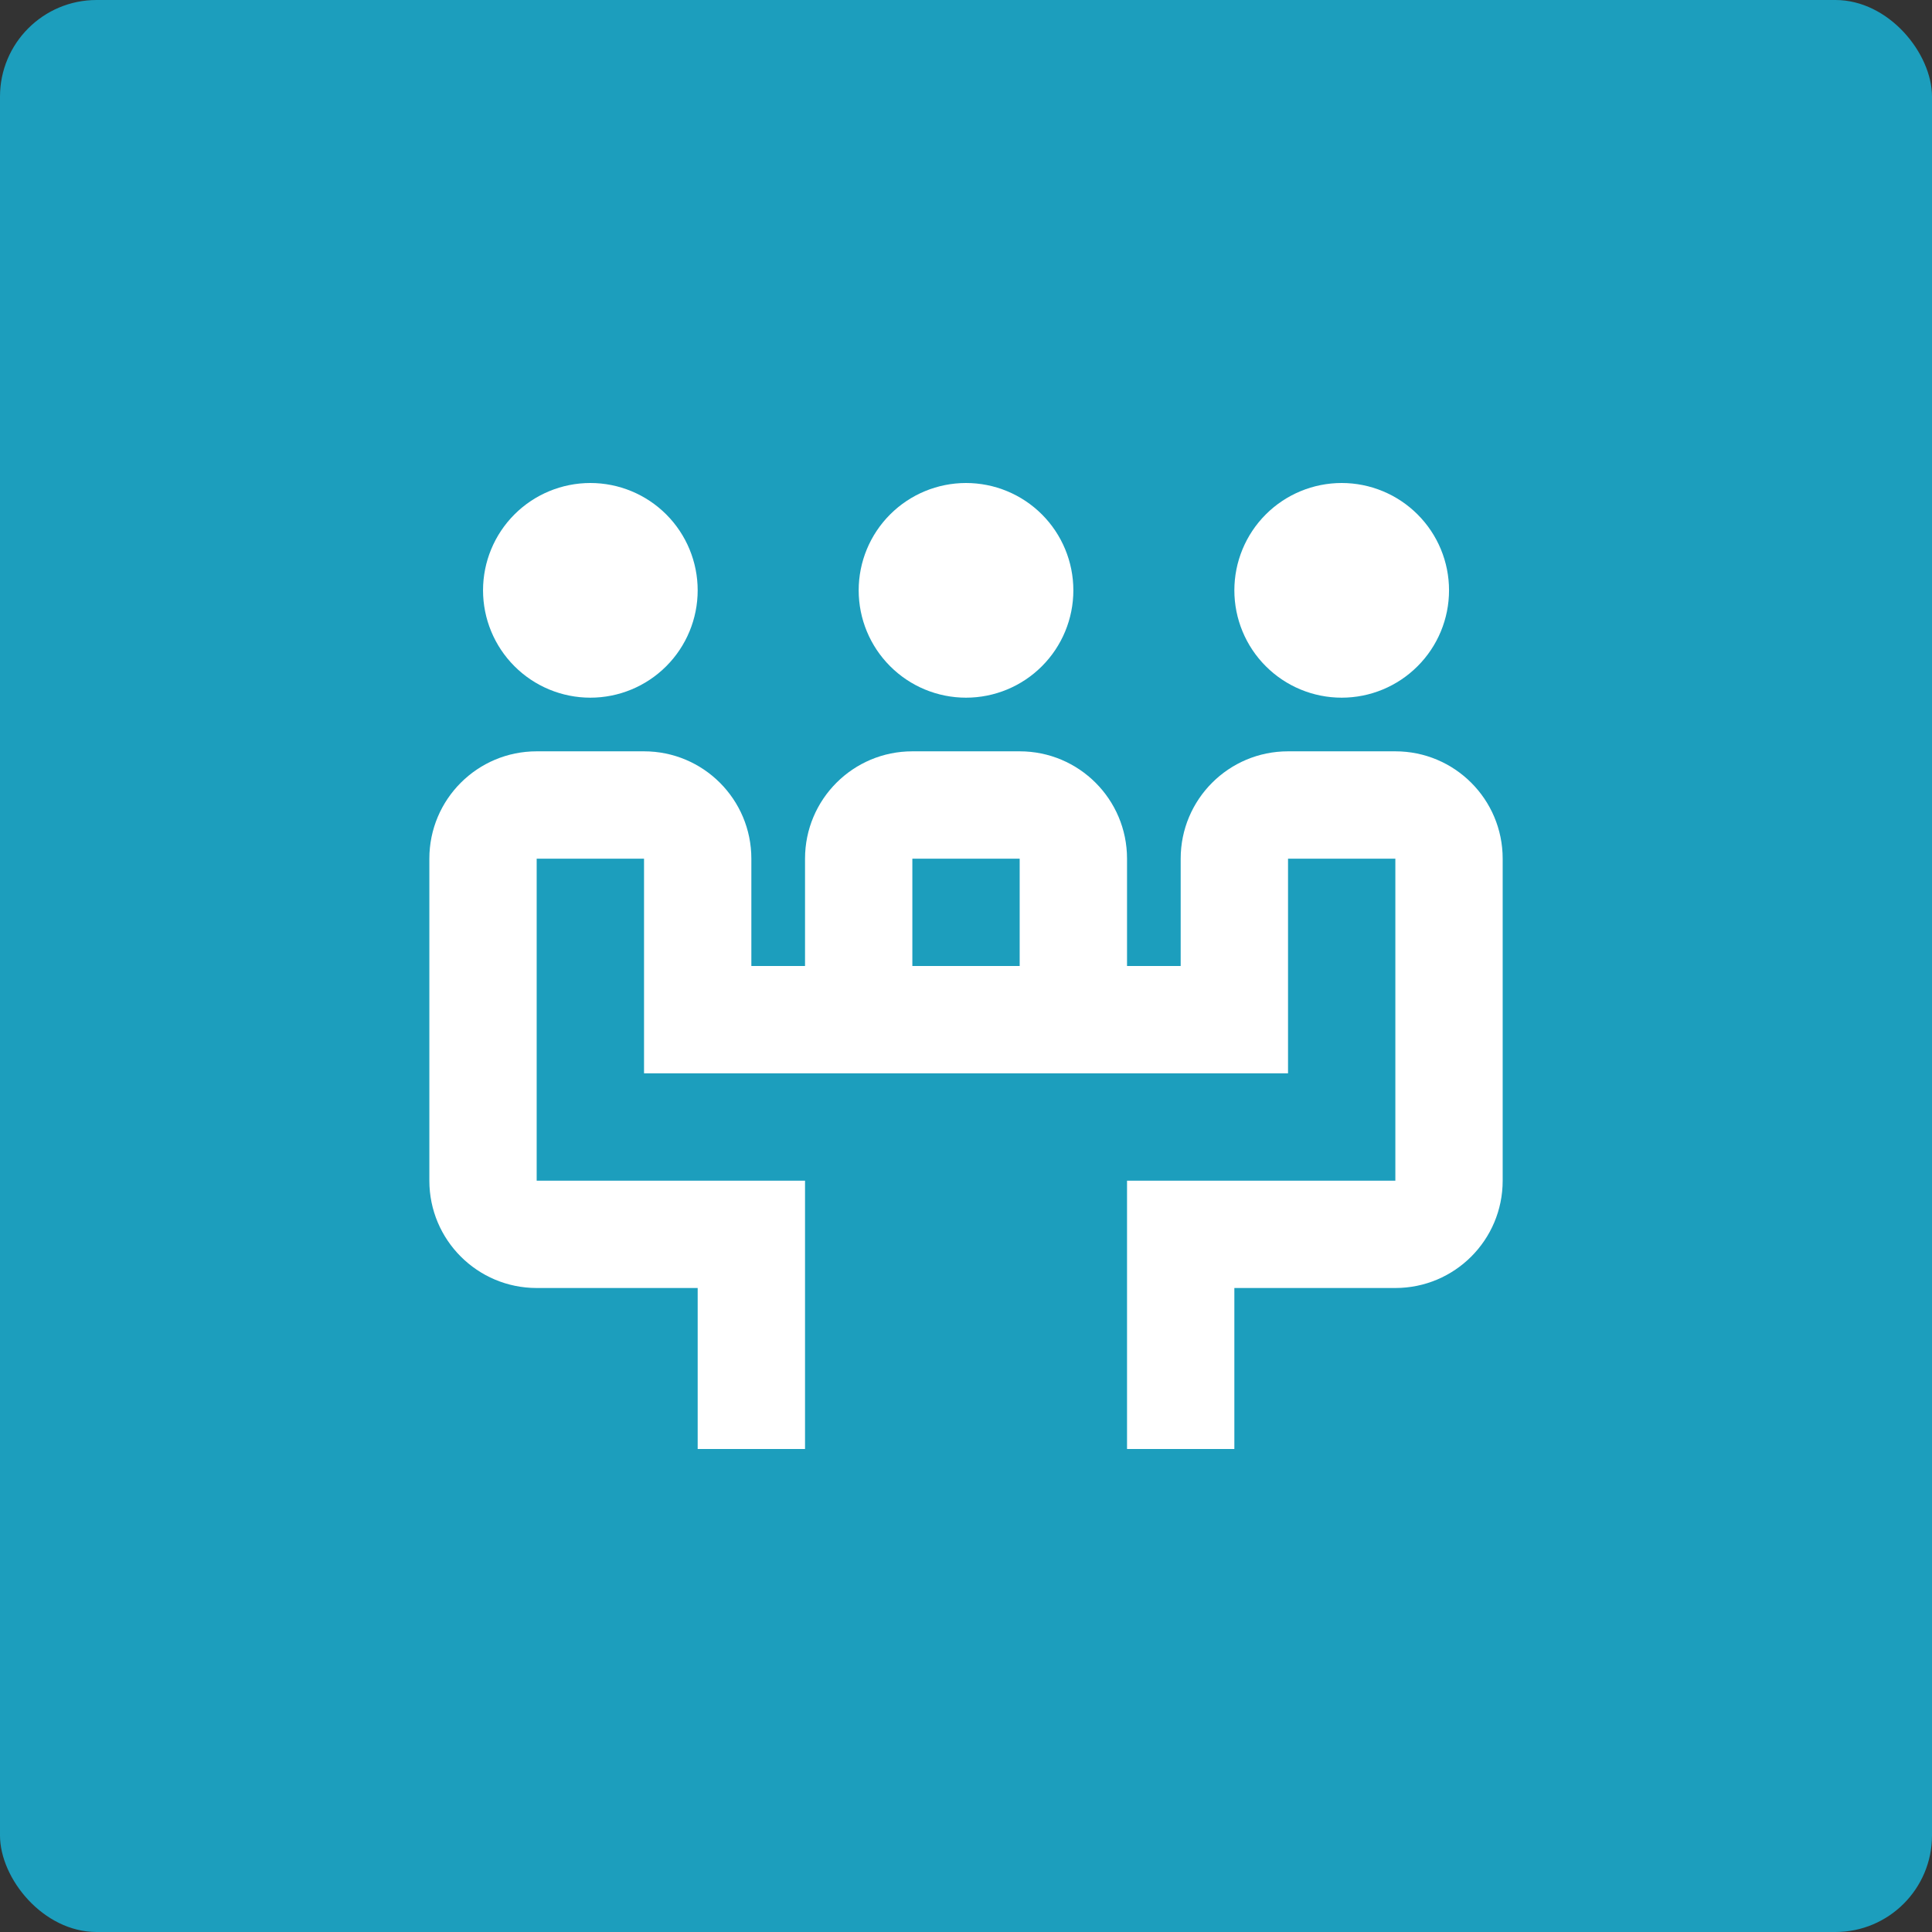
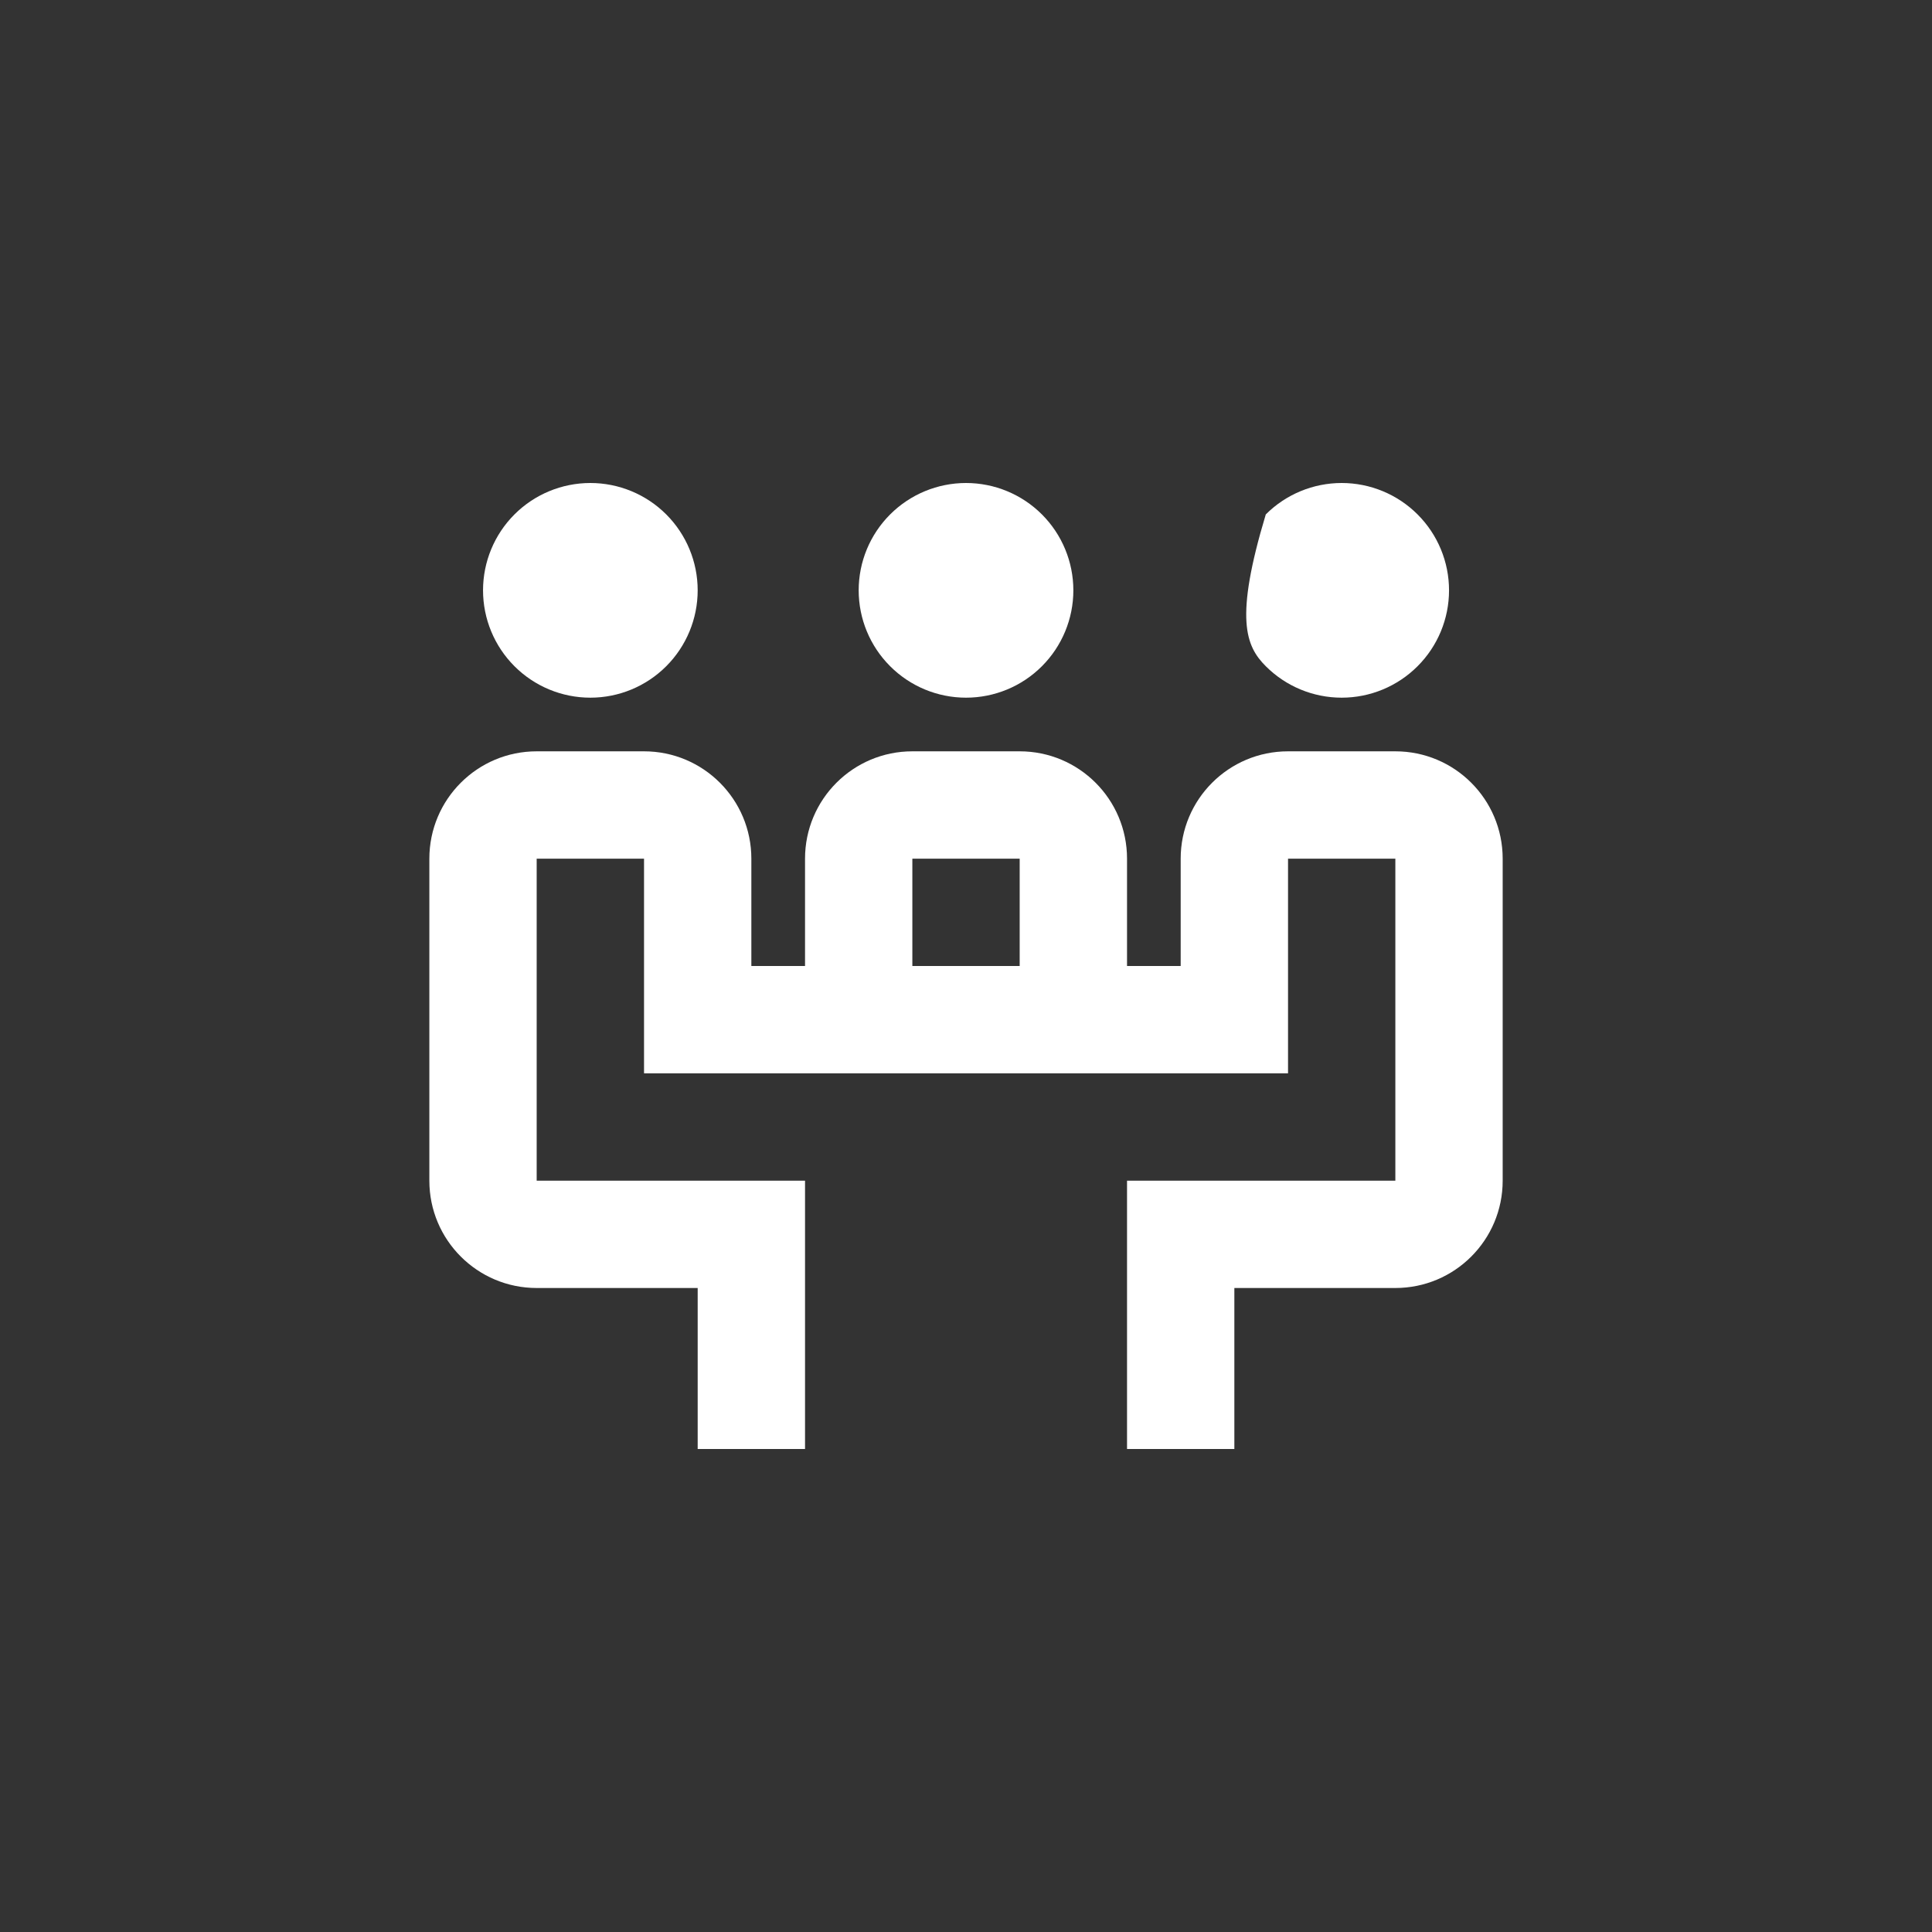
<svg xmlns="http://www.w3.org/2000/svg" width="60" height="60" viewBox="0 0 60 60" fill="none">
  <rect x="0" y="0" width="60" height="60" fill="#333333" stroke="none" />
-   <rect width="60" height="60" rx="3" fill="#1C9EBD" />
-   <path d="M18.334 15C17.45 15 16.602 15.351 15.977 15.976C15.352 16.601 15.001 17.449 15.001 18.333C15.001 19.217 15.352 20.065 15.977 20.69C16.602 21.316 17.45 21.667 18.334 21.667C19.218 21.667 20.066 21.316 20.691 20.69C21.316 20.065 21.667 19.217 21.667 18.333C21.667 17.449 21.316 16.601 20.691 15.976C20.066 15.351 19.218 15 18.334 15ZM30.001 15C29.117 15 28.269 15.351 27.644 15.976C27.018 16.601 26.667 17.449 26.667 18.333C26.667 19.217 27.018 20.065 27.644 20.69C28.269 21.316 29.117 21.667 30.001 21.667C30.885 21.667 31.733 21.316 32.358 20.69C32.983 20.065 33.334 19.217 33.334 18.333C33.334 17.449 32.983 16.601 32.358 15.976C31.733 15.351 30.885 15 30.001 15ZM41.667 15C40.783 15 39.935 15.351 39.31 15.976C38.685 16.601 38.334 17.449 38.334 18.333C38.334 19.217 38.685 20.065 39.31 20.69C39.935 21.316 40.783 21.667 41.667 21.667C42.551 21.667 43.399 21.316 44.024 20.69C44.65 20.065 45.001 19.217 45.001 18.333C45.001 17.449 44.65 16.601 44.024 15.976C43.399 15.351 42.551 15 41.667 15ZM16.667 23.333C14.826 23.333 13.334 24.825 13.334 26.667V36.667C13.334 38.508 14.826 40 16.667 40H21.667V45H25.001V38.333V36.667H21.667H16.667V33.333V26.667H20.001V33.333H40.001V30V26.667H43.334V33.333V36.667H38.334H35.001V40V45H38.334V40H43.334C45.176 40 46.667 38.508 46.667 36.667V26.667C46.667 24.825 45.176 23.333 43.334 23.333H40.001C38.159 23.333 36.667 24.825 36.667 26.667V30H35.001V26.667C35.001 24.825 33.509 23.333 31.667 23.333H28.334C26.492 23.333 25.001 24.825 25.001 26.667V30H23.334V26.667C23.334 24.825 21.842 23.333 20.001 23.333H16.667ZM28.334 26.667H31.667V30H28.334V26.667Z" fill="white" />
+   <path d="M18.334 15C17.45 15 16.602 15.351 15.977 15.976C15.352 16.601 15.001 17.449 15.001 18.333C15.001 19.217 15.352 20.065 15.977 20.69C16.602 21.316 17.45 21.667 18.334 21.667C19.218 21.667 20.066 21.316 20.691 20.69C21.316 20.065 21.667 19.217 21.667 18.333C21.667 17.449 21.316 16.601 20.691 15.976C20.066 15.351 19.218 15 18.334 15ZM30.001 15C29.117 15 28.269 15.351 27.644 15.976C27.018 16.601 26.667 17.449 26.667 18.333C26.667 19.217 27.018 20.065 27.644 20.69C28.269 21.316 29.117 21.667 30.001 21.667C30.885 21.667 31.733 21.316 32.358 20.69C32.983 20.065 33.334 19.217 33.334 18.333C33.334 17.449 32.983 16.601 32.358 15.976C31.733 15.351 30.885 15 30.001 15ZM41.667 15C40.783 15 39.935 15.351 39.31 15.976C38.334 19.217 38.685 20.065 39.31 20.69C39.935 21.316 40.783 21.667 41.667 21.667C42.551 21.667 43.399 21.316 44.024 20.69C44.65 20.065 45.001 19.217 45.001 18.333C45.001 17.449 44.65 16.601 44.024 15.976C43.399 15.351 42.551 15 41.667 15ZM16.667 23.333C14.826 23.333 13.334 24.825 13.334 26.667V36.667C13.334 38.508 14.826 40 16.667 40H21.667V45H25.001V38.333V36.667H21.667H16.667V33.333V26.667H20.001V33.333H40.001V30V26.667H43.334V33.333V36.667H38.334H35.001V40V45H38.334V40H43.334C45.176 40 46.667 38.508 46.667 36.667V26.667C46.667 24.825 45.176 23.333 43.334 23.333H40.001C38.159 23.333 36.667 24.825 36.667 26.667V30H35.001V26.667C35.001 24.825 33.509 23.333 31.667 23.333H28.334C26.492 23.333 25.001 24.825 25.001 26.667V30H23.334V26.667C23.334 24.825 21.842 23.333 20.001 23.333H16.667ZM28.334 26.667H31.667V30H28.334V26.667Z" fill="white" />
</svg>